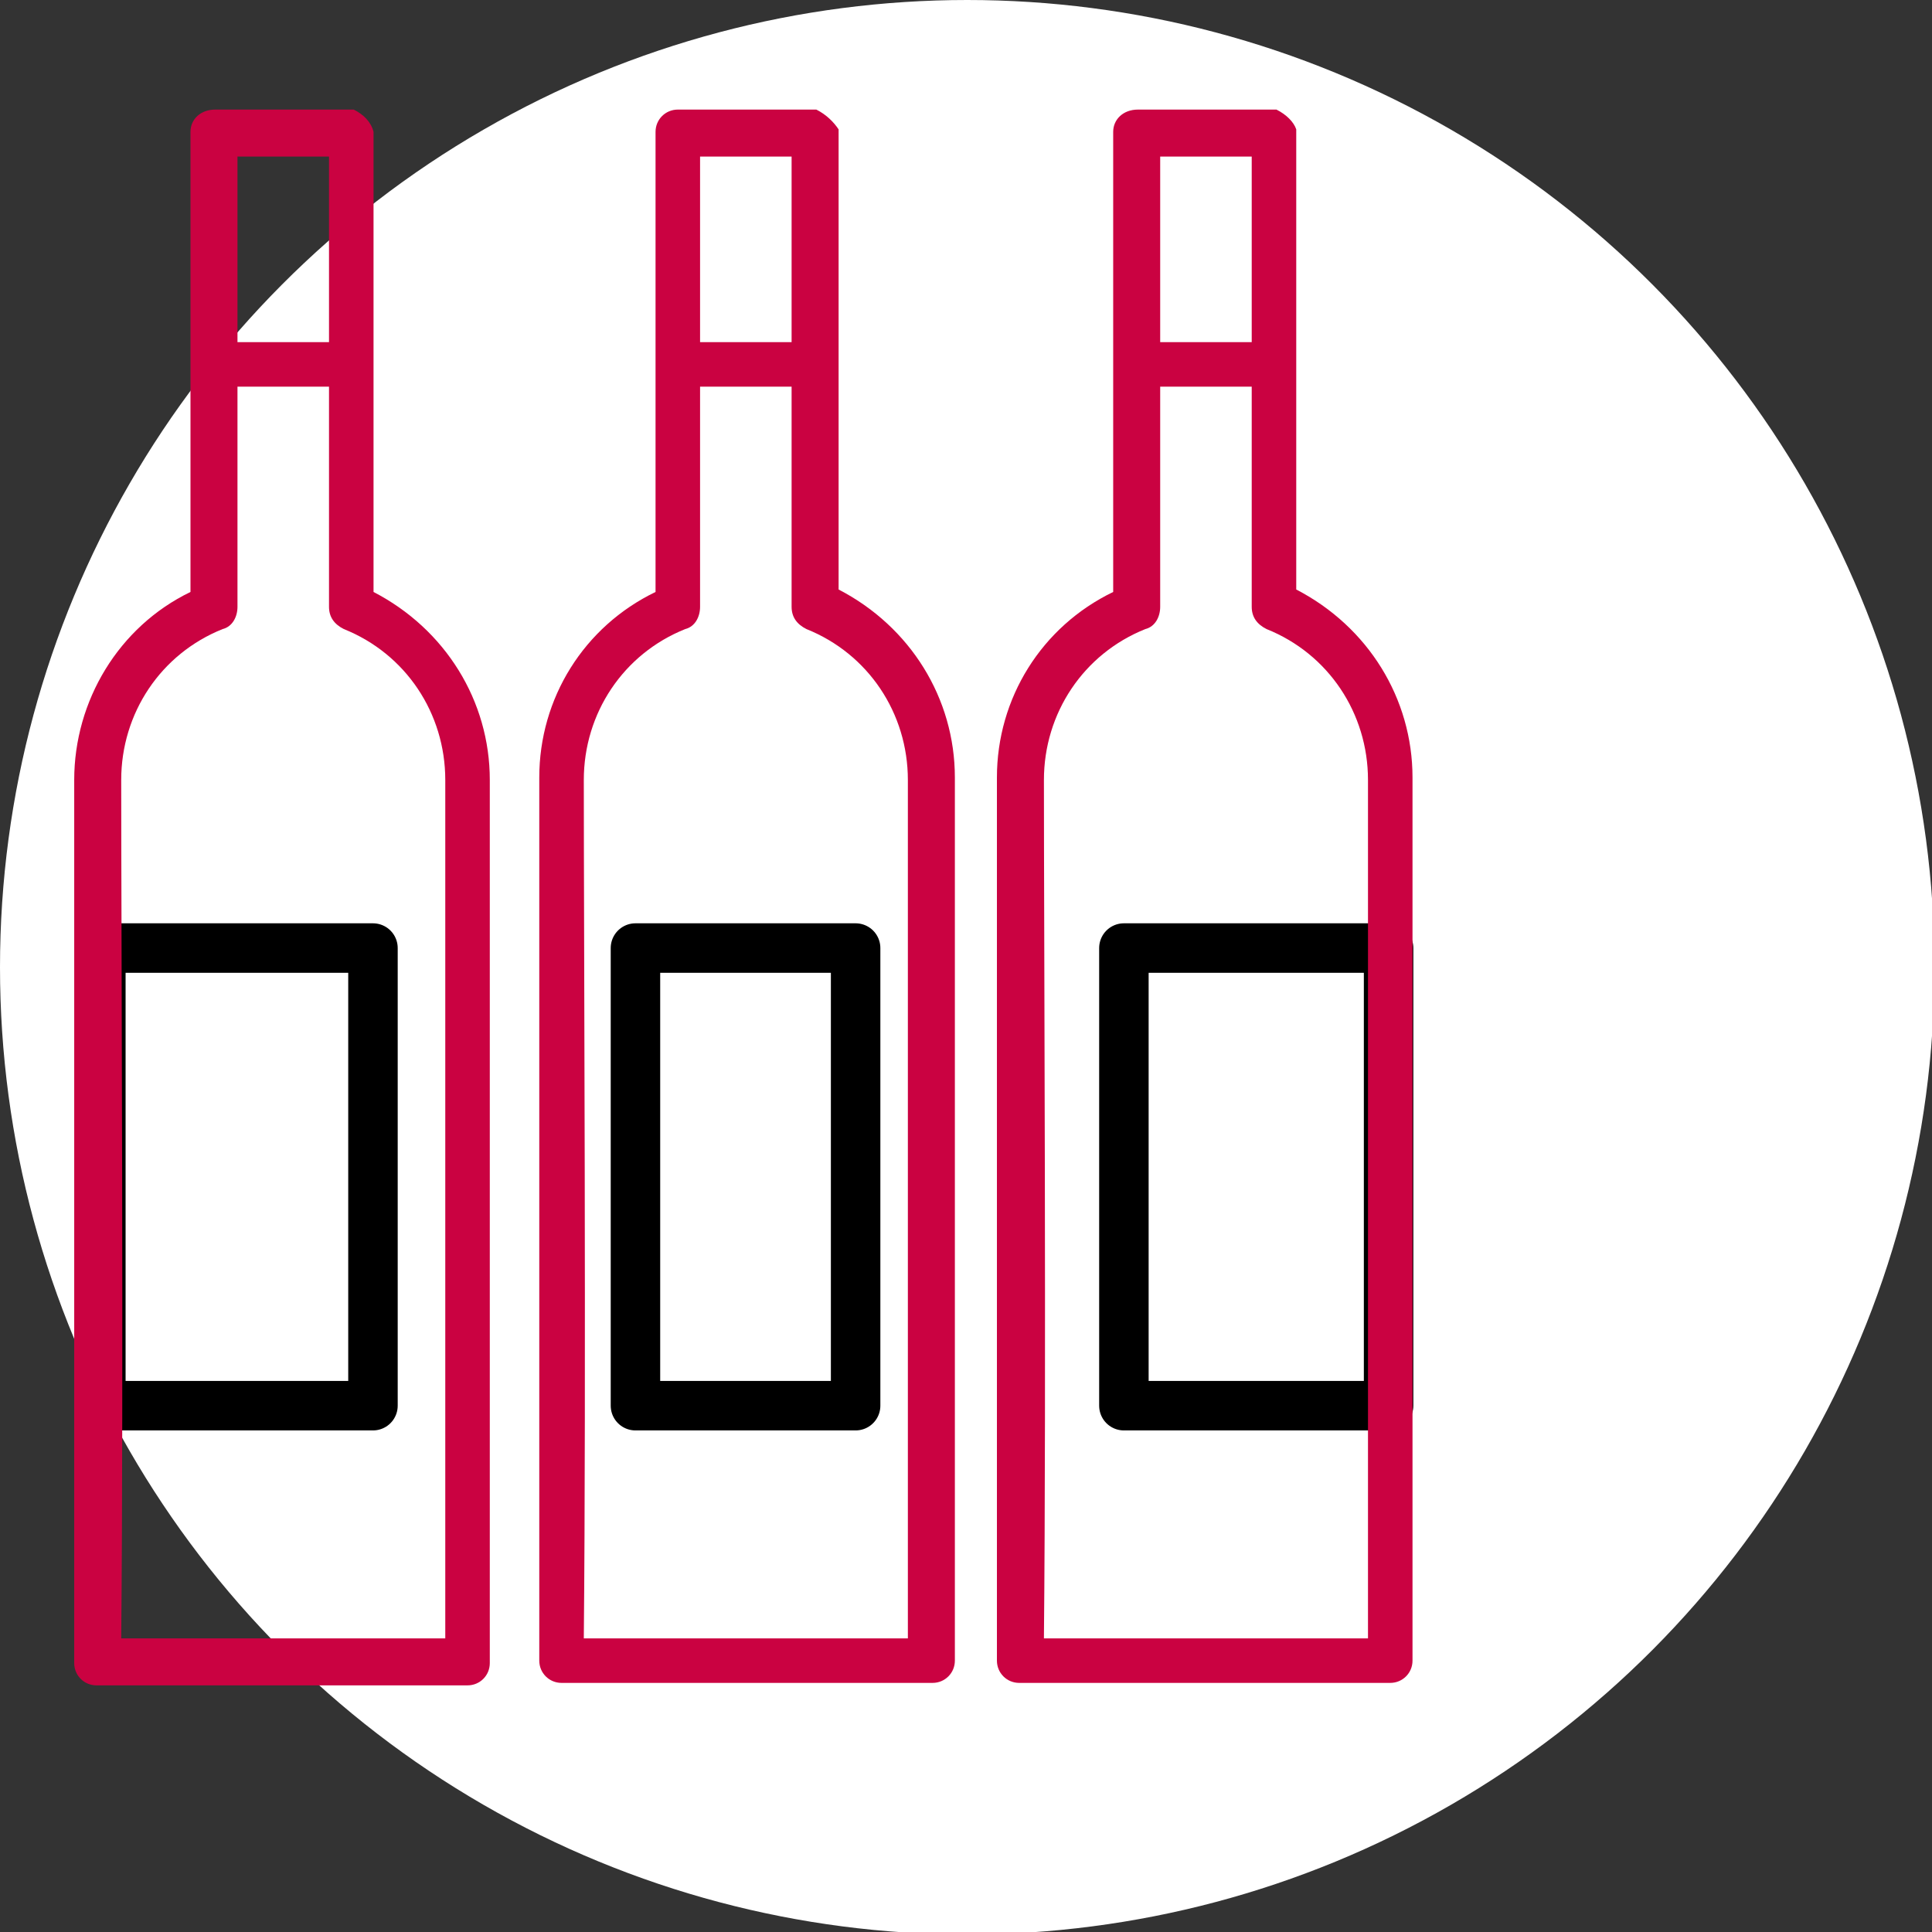
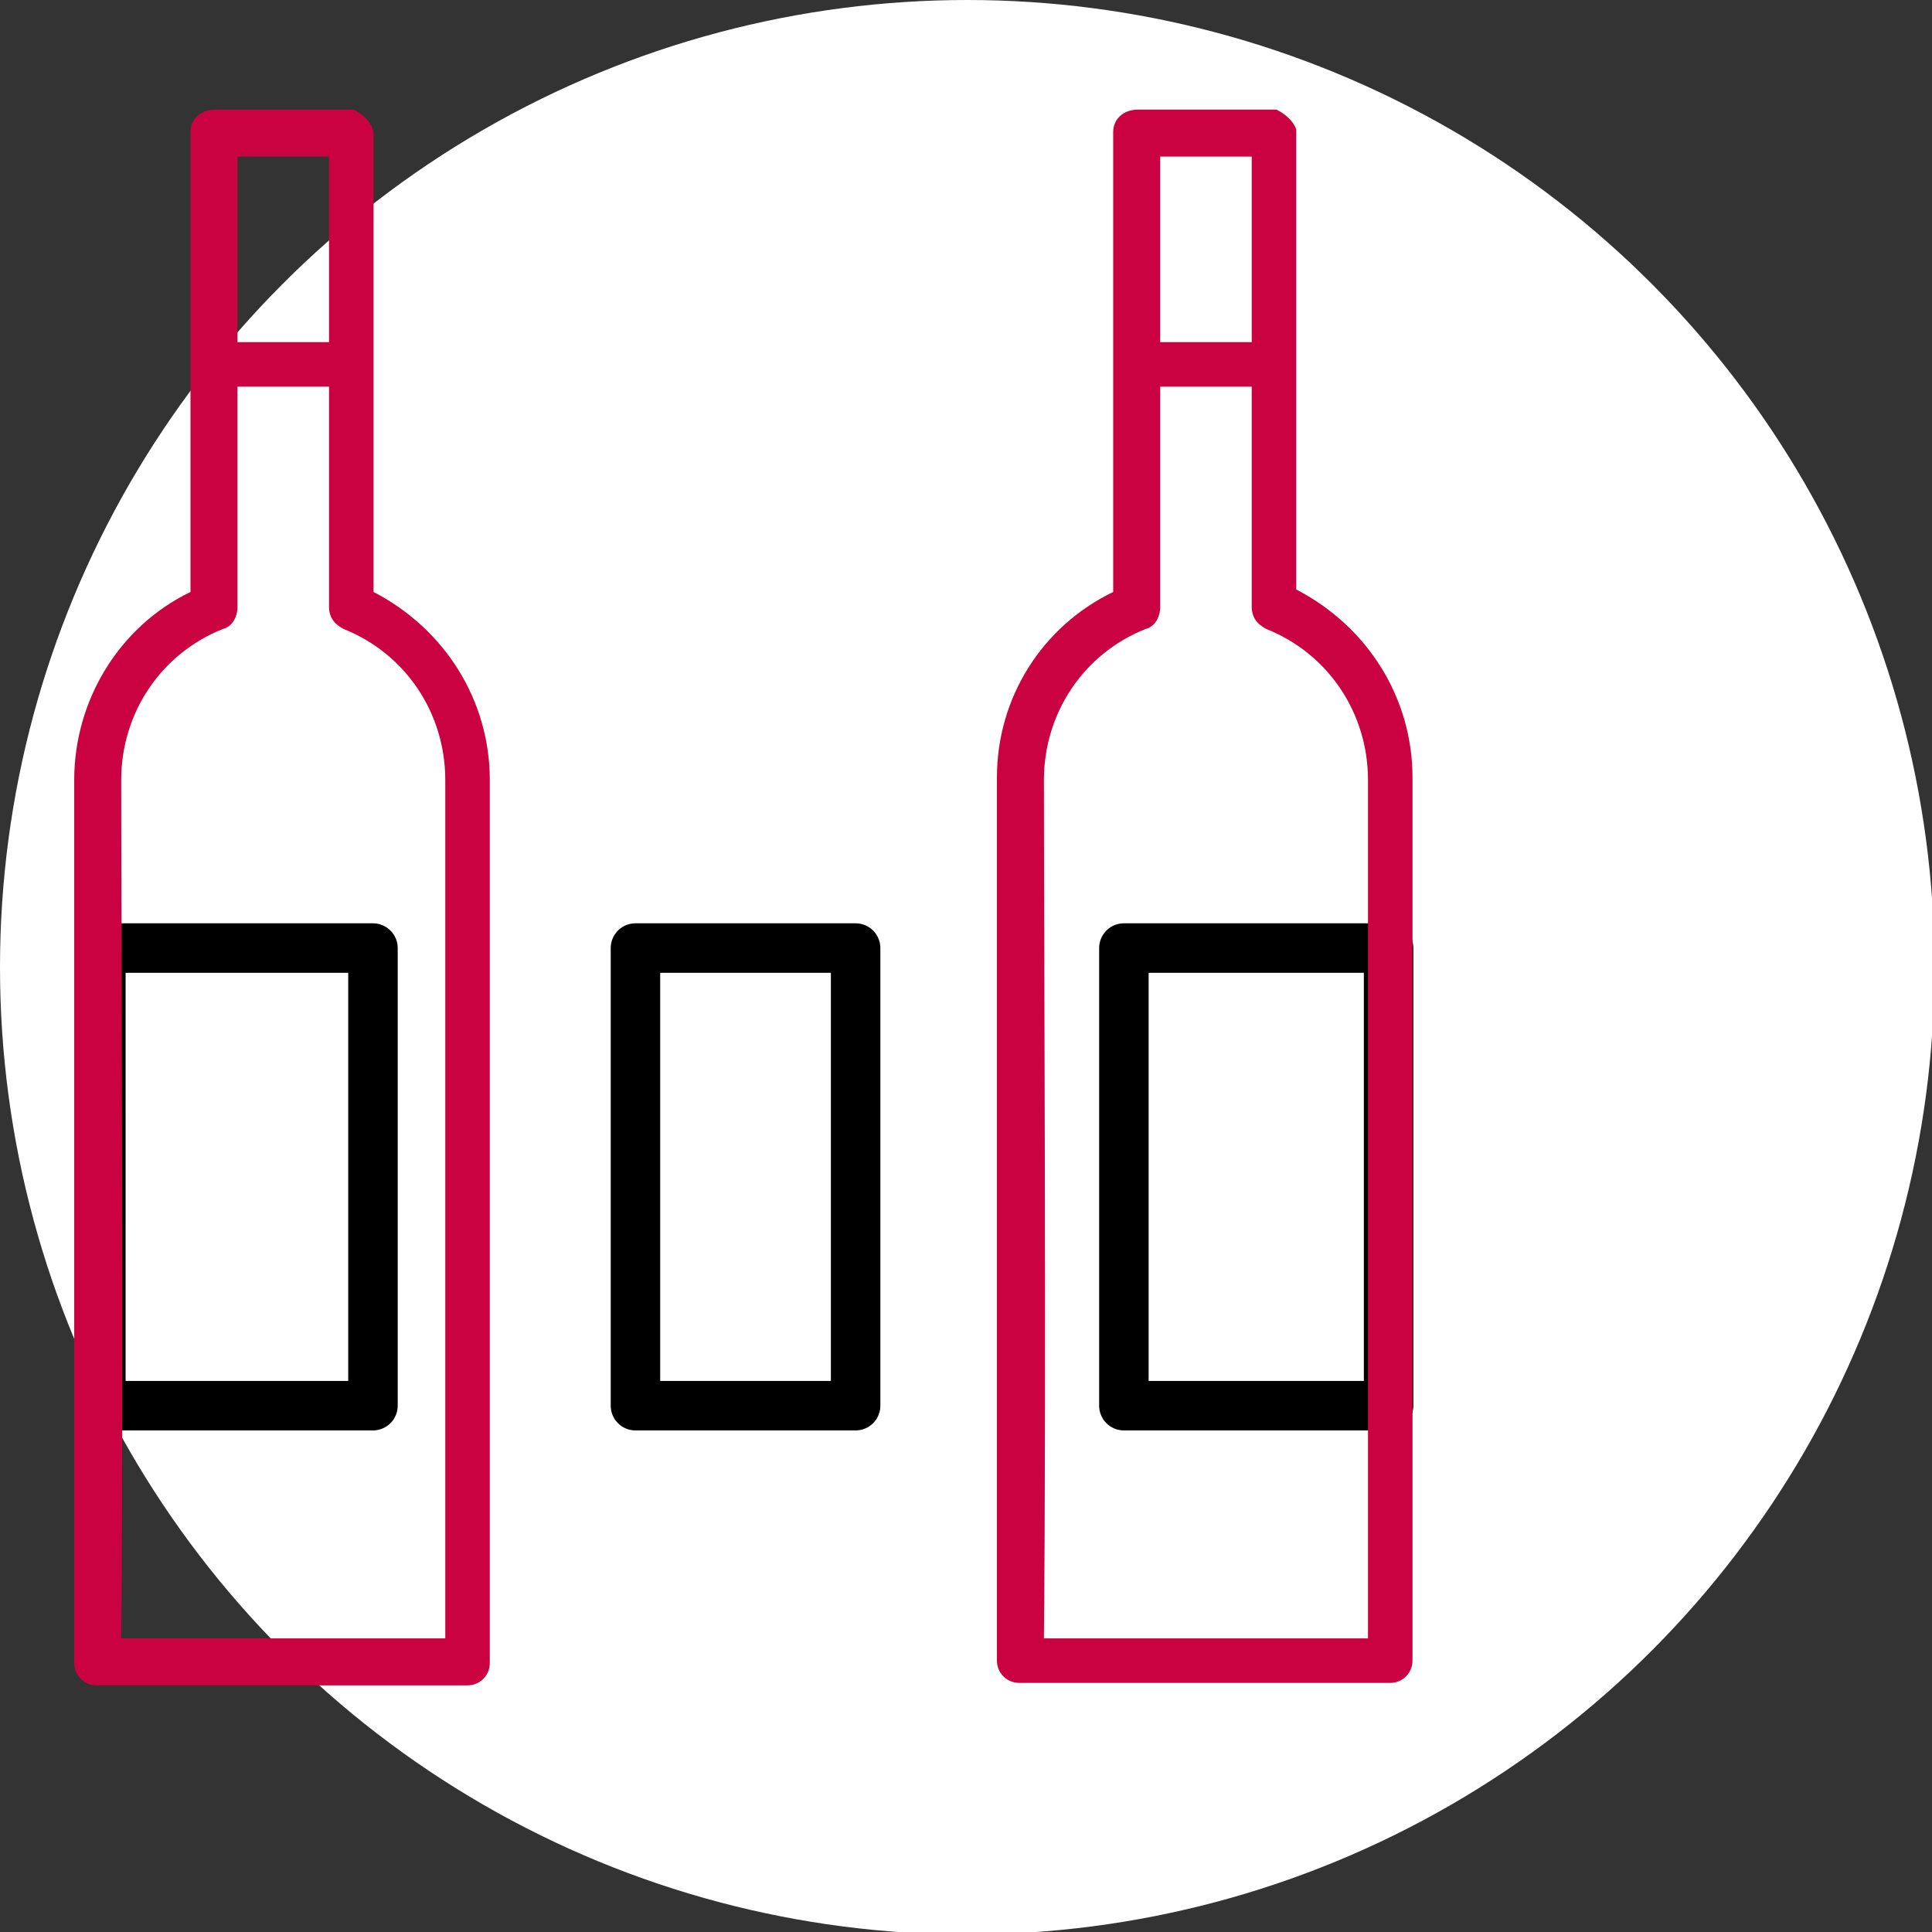
<svg xmlns="http://www.w3.org/2000/svg" version="1.1" id="Calque_1" x="0px" y="0px" viewBox="0 0 78.1 78.1" style="enable-background:new 0 0 78.1 78.1;" xml:space="preserve">
  <rect x="0" y="0" width="78.1" height="78.1" fill="#333333" stroke="none" />
  <style type="text/css">
	.st0{fill:#FFFFFF;}
	.st1{fill:none;}
	.st2{fill:none;stroke:#000000;stroke-width:2;stroke-linecap:round;stroke-linejoin:round;}
	.st3{fill:#CA0241;}
</style>
  <ellipse id="Ellipse_2" class="st0" cx="39.1" cy="39.1" rx="39.1" ry="39.1" />
  <g id="Groupe_23" transform="translate(0 1.33)">
    <g id="Rectangle_4" transform="translate(50.588 35.994)">
-       <rect x="-25.9" y="0" class="st1" width="10.9" height="20.5" />
      <rect x="-24.9" y="1" class="st2" width="8.9" height="18.5" />
    </g>
    <g id="Rectangle_5" transform="translate(70.333 35.994)">
-       <rect x="-25.9" y="0" class="st1" width="12.7" height="20.5" />
      <rect x="-24.9" y="1" class="st2" width="10.7" height="18.5" />
    </g>
    <g id="Rectangle_6" transform="translate(28.977 35.994)">
-       <rect x="-25.9" y="0" class="st1" width="13" height="20.5" />
      <rect x="-24.9" y="1" class="st2" width="11" height="18.5" />
    </g>
-     <path id="Tracé_29" class="st3" d="M33,3.1l-5.6,0c-0.5,0-0.9,0.4-0.9,0.9c0,0,0,0,0,0l0,9.4l0,0l0,9.2c-2.9,1.4-4.7,4.3-4.7,7.5   l0,35.7c0,0.5,0.4,0.9,0.9,0.9c0,0,0,0,0,0h15c0.5,0,0.9-0.4,0.9-0.9c0,0,0,0,0,0l0-35.7c0-3.2-1.8-6.1-4.7-7.6v-9.2l0,0l0-9.4   C33.7,3.6,33.4,3.3,33,3.1z M32,23.2c0,0.4,0.2,0.7,0.6,0.9c2.5,1,4.1,3.4,4.1,6.1v34.7l-13.1,0c0.1-10.3,0-28.5,0-34.7   c0-2.7,1.6-5.1,4.1-6.1c0.4-0.1,0.6-0.5,0.6-0.9l0-8.9l3.7,0V23.2z M32,12.5h-3.7V5L32,5V12.5z" />
    <path id="Tracé_30" class="st3" d="M51.6,3.1l-5.6,0C45.4,3.1,45,3.5,45,4c0,0,0,0,0,0l0,9.4l0,0v9.2c-2.9,1.4-4.7,4.3-4.7,7.5   l0,35.7c0,0.5,0.4,0.9,0.9,0.9c0,0,0,0,0,0h15c0.5,0,0.9-0.4,0.9-0.9c0,0,0,0,0,0l0-35.7c0-3.2-1.8-6.1-4.7-7.6l0-9.2l0,0l0-9.4   C52.3,3.6,52,3.3,51.6,3.1z M50.6,23.2c0,0.4,0.2,0.7,0.6,0.9c2.5,1,4.1,3.4,4.1,6.1v34.7l-13.1,0c0.1-10.3,0-28.5,0-34.7   c0-2.7,1.6-5.1,4.1-6.1c0.4-0.1,0.6-0.5,0.6-0.9l0-8.9l3.7,0V23.2z M50.6,12.5h-3.7l0-7.5l3.7,0V12.5z" />
    <path id="Tracé_31" class="st3" d="M14.3,3.1l-5.6,0C8.1,3.1,7.7,3.5,7.7,4c0,0,0,0,0,0l0,9.4l0,0l0,9.2C4.8,24,3,27,3,30.2   l0,35.7c0,0.5,0.4,0.9,0.9,0.9c0,0,0,0,0,0h15c0.5,0,0.9-0.4,0.9-0.9c0,0,0,0,0,0l0-35.7c0-3.2-1.8-6.1-4.7-7.6v-9.2l0,0l0-9.4   C15,3.6,14.7,3.3,14.3,3.1z M13.3,23.2c0,0.4,0.2,0.7,0.6,0.9c2.5,1,4.1,3.4,4.1,6.1v34.7l-13.1,0c0.1-10.3,0-28.5,0-34.7   c0-2.7,1.6-5.1,4.1-6.1c0.4-0.1,0.6-0.5,0.6-0.9l0-8.9l3.7,0V23.2z M13.3,12.5H9.6V5l3.7,0L13.3,12.5z" />
  </g>
</svg>